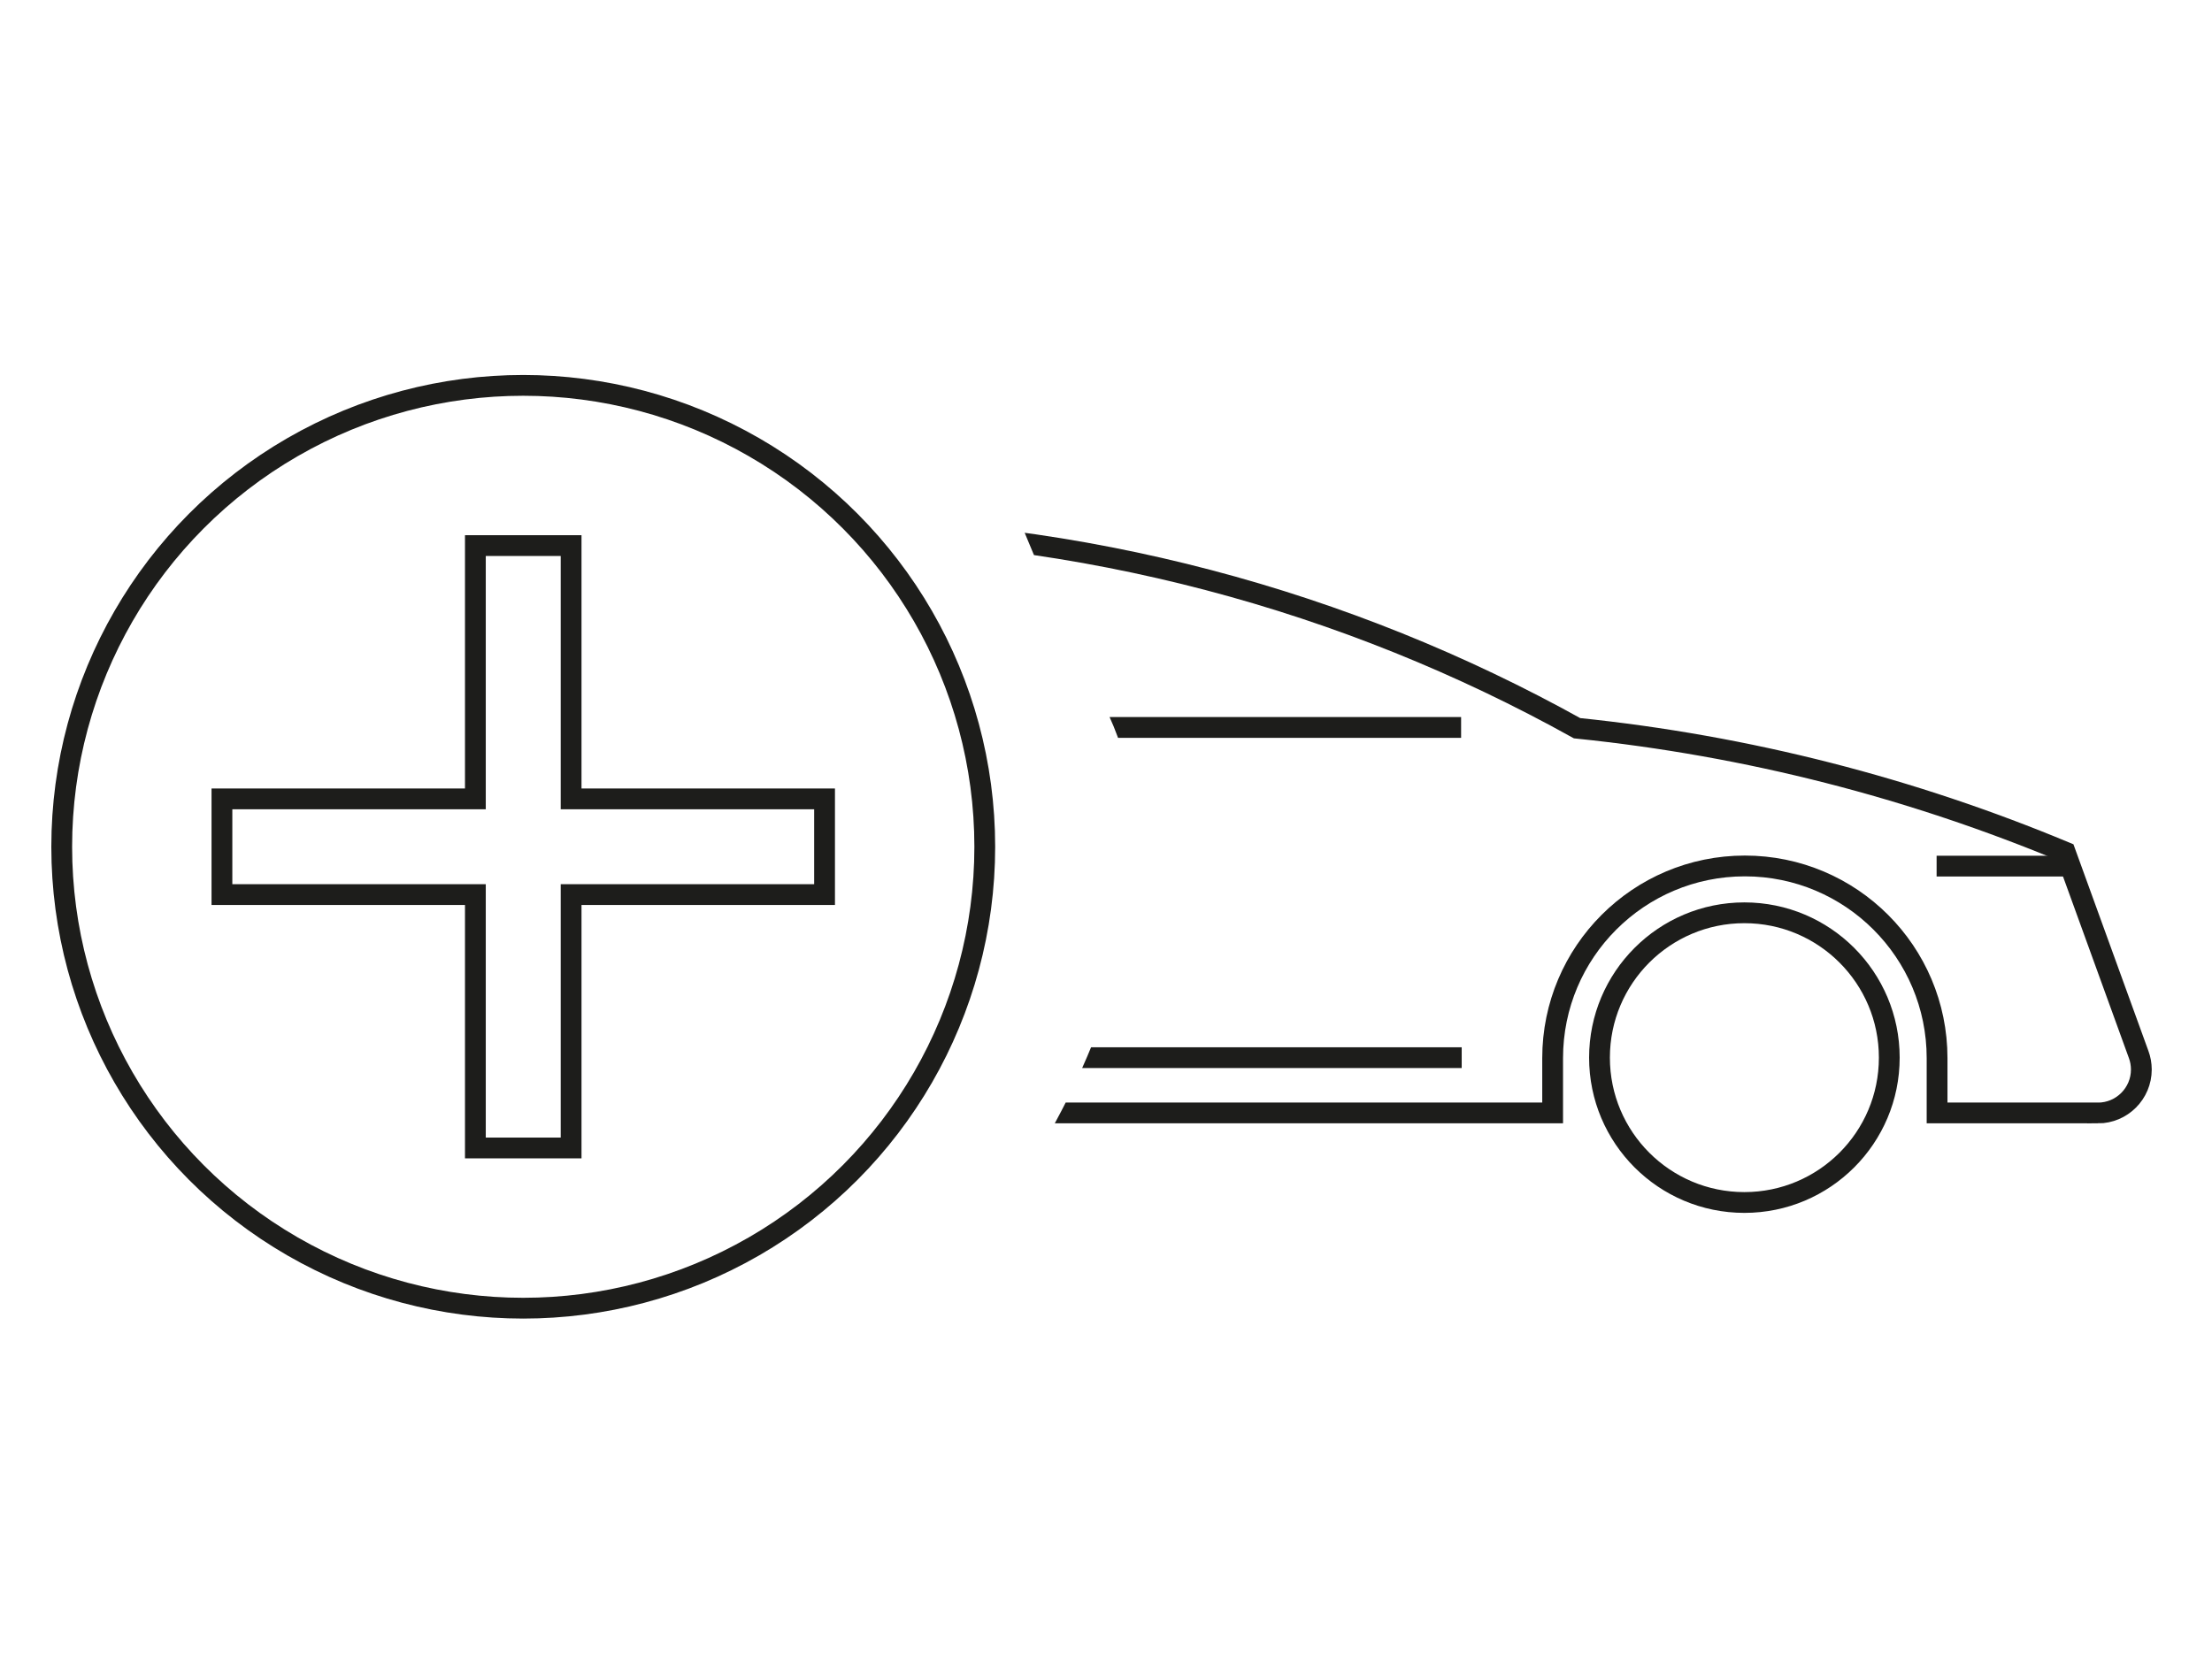
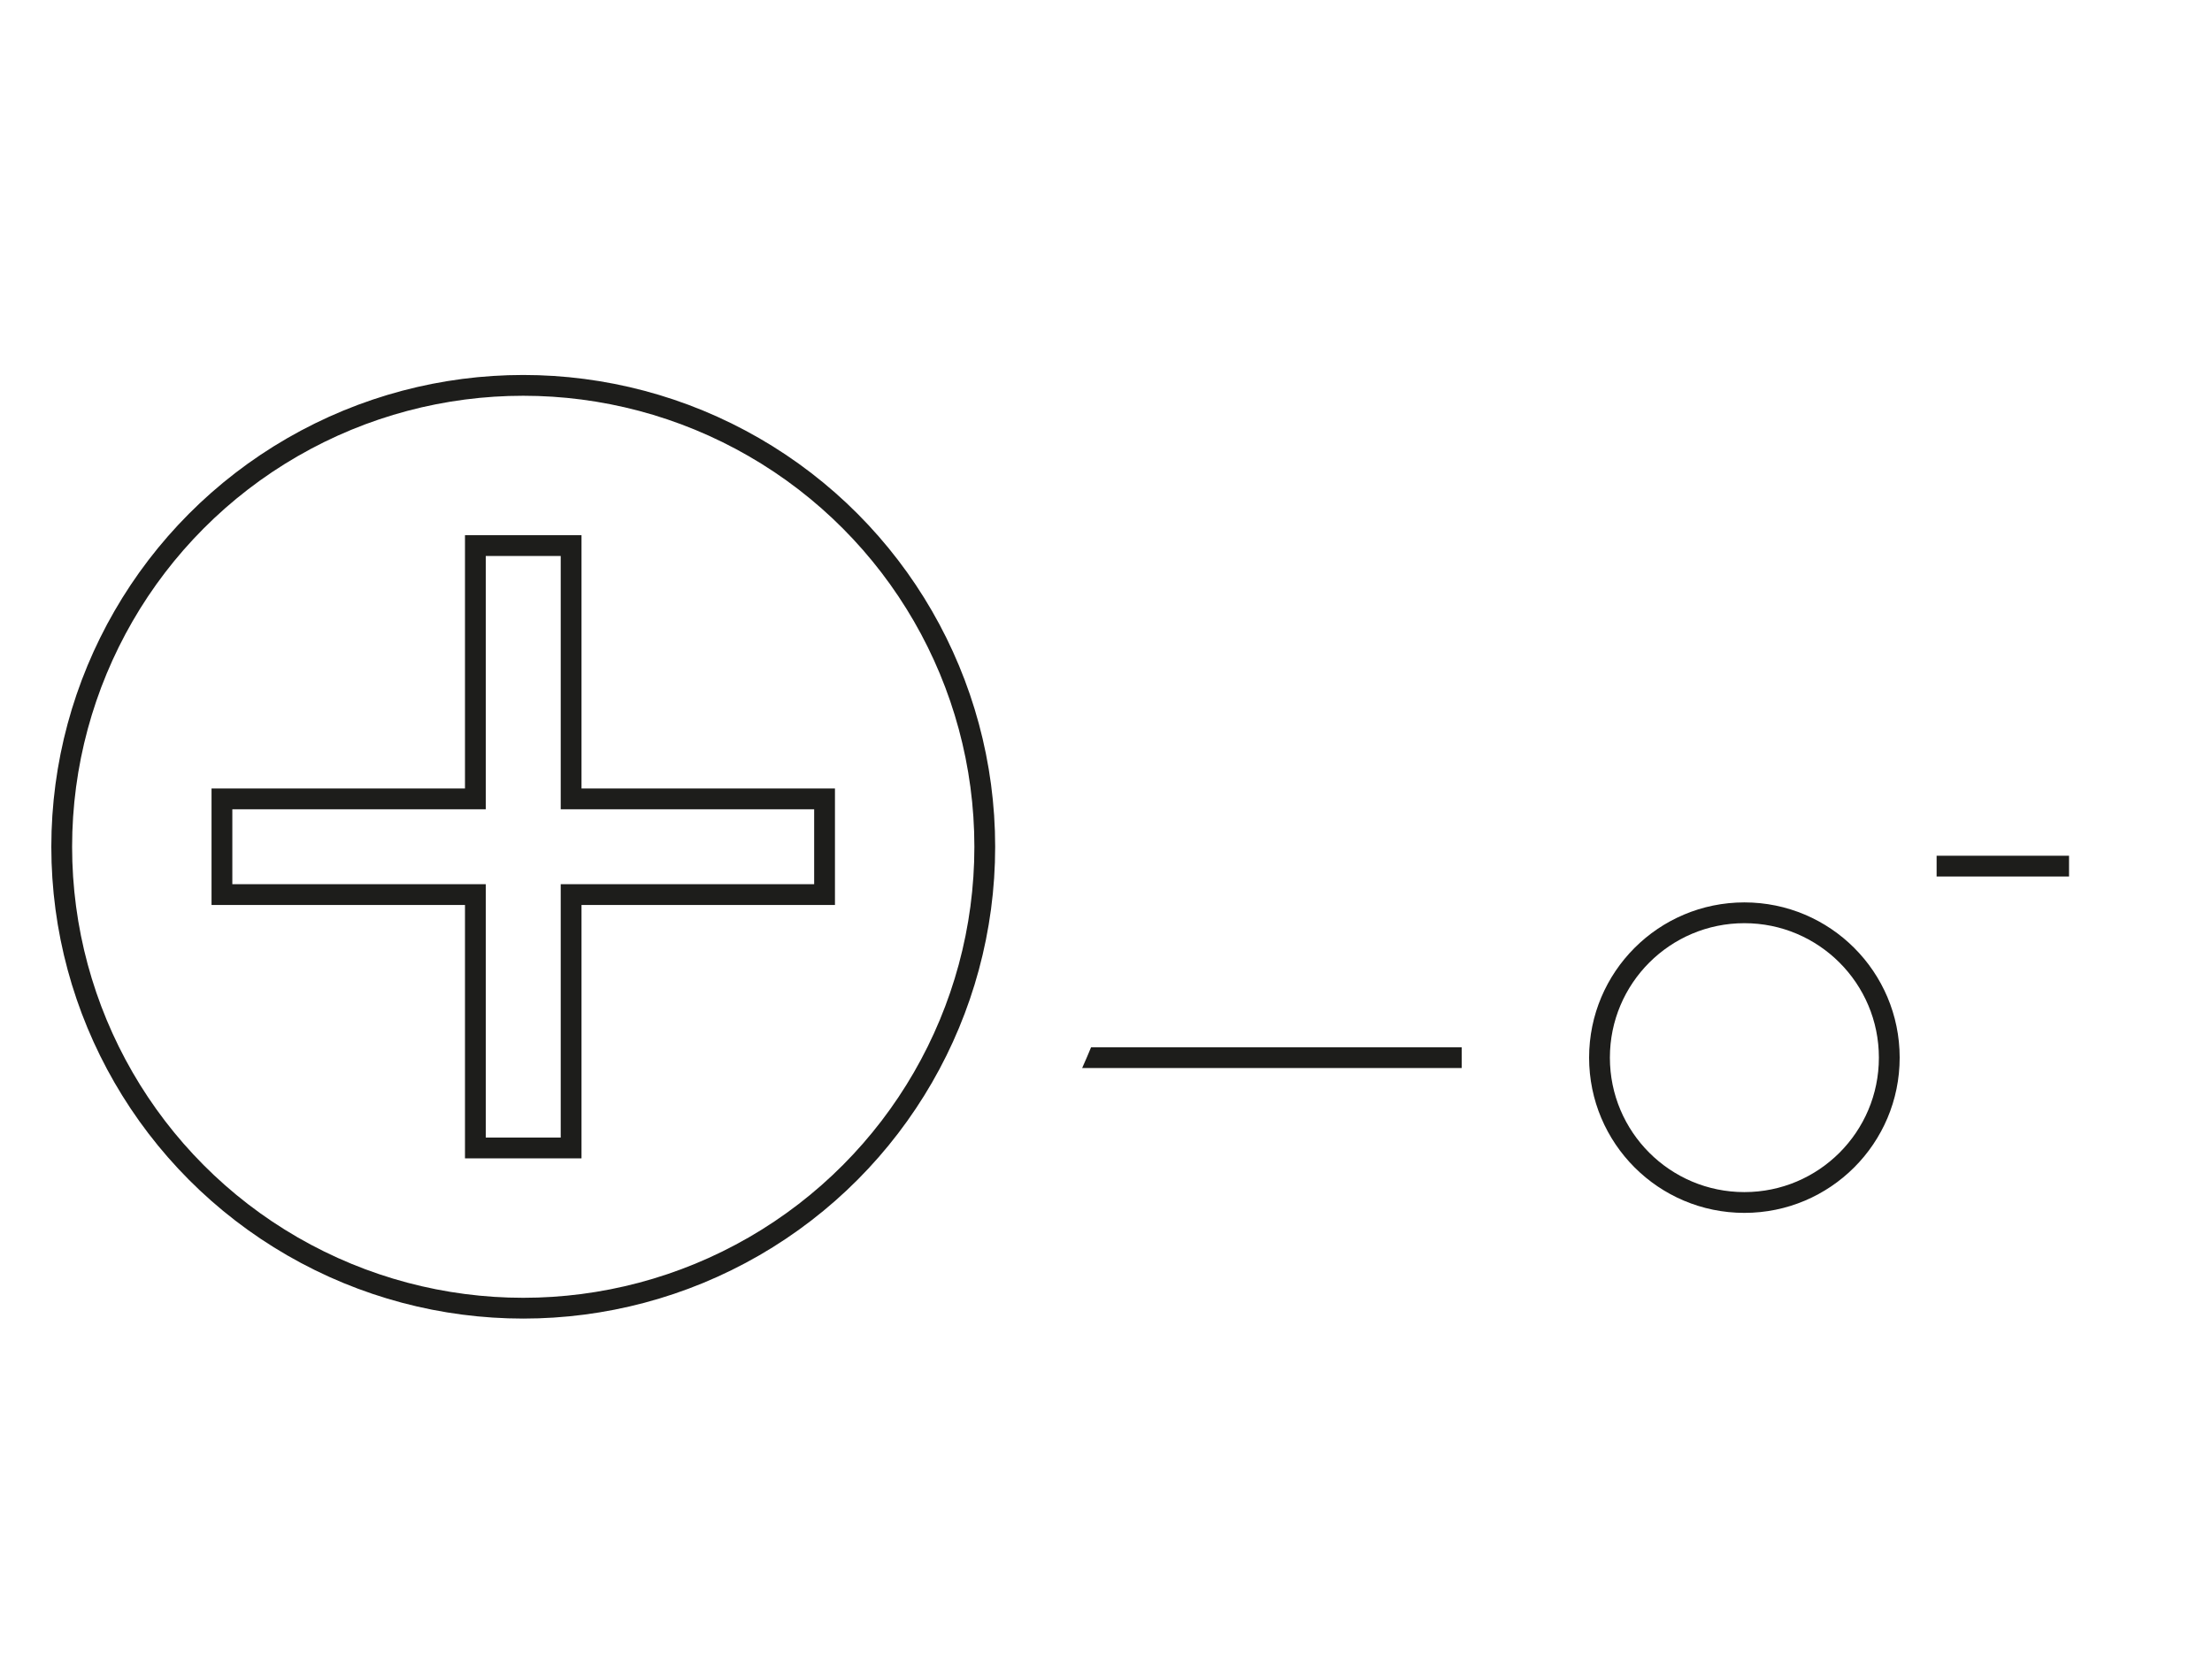
<svg xmlns="http://www.w3.org/2000/svg" id="Ebene_1" version="1.1" viewBox="0 0 133 100">
  <defs>
    <clipPath id="clippath">
      <path d="M132.338,89.031H48.605l5.947-9.646c9.181-8.776,18.956-27.609,10.499-39.094l-4.338-10.398h71.626v59.138Z" style="fill: none;" />
    </clipPath>
  </defs>
  <g style="clip-path: url(#clippath);">
    <g>
      <line x1="49.891" y1="31.727" x2="49.891" y2="43.75" style="fill: none; stroke: #1d1d1b; stroke-miterlimit: 10; stroke-width: 1.25px;" />
      <path d="M96.172,63.609c0,4.811,3.901,8.711,8.712,8.711,4.812,0,8.712-3.9,8.712-8.711,0-4.811-3.9-8.711-8.712-8.712-4.811.001-8.712,3.901-8.712,8.712Z" style="fill: none; stroke: #1d1d1b; stroke-miterlimit: 10; stroke-width: 1.25px;" />
      <path d="M21.956,55.422c4.52-1.644,9.52.686,11.166,5.207,1.646,4.522-.687,9.521-5.207,11.166-4.52,1.646-9.52-.685-11.166-5.207-1.646-4.52.686-9.52,5.207-11.166Z" style="fill: none; stroke: #1d1d1b; stroke-miterlimit: 10; stroke-width: 1.25px;" />
-       <line x1="87.851" y1="43.75" x2="24.907" y2="43.75" style="fill: none; stroke: #1d1d1b; stroke-miterlimit: 10; stroke-width: 1.25px;" />
      <line x1="87.887" y1="63.609" x2="48.969" y2="63.609" style="fill: none; stroke: #1d1d1b; stroke-miterlimit: 10; stroke-width: 1.25px;" />
      <line x1="15.289" y1="47.894" x2="11.372" y2="47.894" style="fill: none; stroke: #1d1d1b; stroke-miterlimit: 10; stroke-width: 1.25px;" />
      <line x1="124.404" y1="52.089" x2="116.442" y2="52.089" style="fill: none; stroke: #1d1d1b; stroke-miterlimit: 10; stroke-width: 1.25px;" />
-       <path d="M10.426,56.946v4.986c0,1.648,1.332,2.985,2.979,2.985v-1.279c0-6.384,5.174-11.558,11.559-11.558,6.383,0,11.558,5.174,11.558,11.558v3.295h56.833v-3.295c0-6.384,5.175-11.558,11.558-11.558s11.557,5.174,11.557,11.558v3.295h9.667v.005c1.442,0,2.615-1.171,2.615-2.615-.001-.32-.058-.627-.164-.91l-4.413-12.165c-9.192-3.835-19.047-6.397-29.352-7.452-13.818-7.682-29.728-12.057-46.659-12.057-8.153,0-16.071,1.016-23.631,2.925l-1.251.002-9.069,9.069-1.305.006-1.521,1.519v9.05l-.963,2.636Z" style="fill: none; stroke: #1d1d1b; stroke-miterlimit: 10; stroke-width: 1.25px;" />
    </g>
  </g>
  <polygon points="49.578 48.046 49.578 53.802 34.339 53.802 34.339 69.041 28.583 69.041 28.583 53.802 13.344 53.802 13.344 48.046 28.583 48.046 28.583 32.813 34.339 32.813 34.339 48.046 49.578 48.046" style="fill: none; stroke: #1d1d1b; stroke-miterlimit: 10; stroke-width: 1.25px;" />
  <circle cx="31.461" cy="50.927" r="27.75" style="fill: none; stroke: #1d1d1b; stroke-miterlimit: 10; stroke-width: 1.25px;" />
</svg>